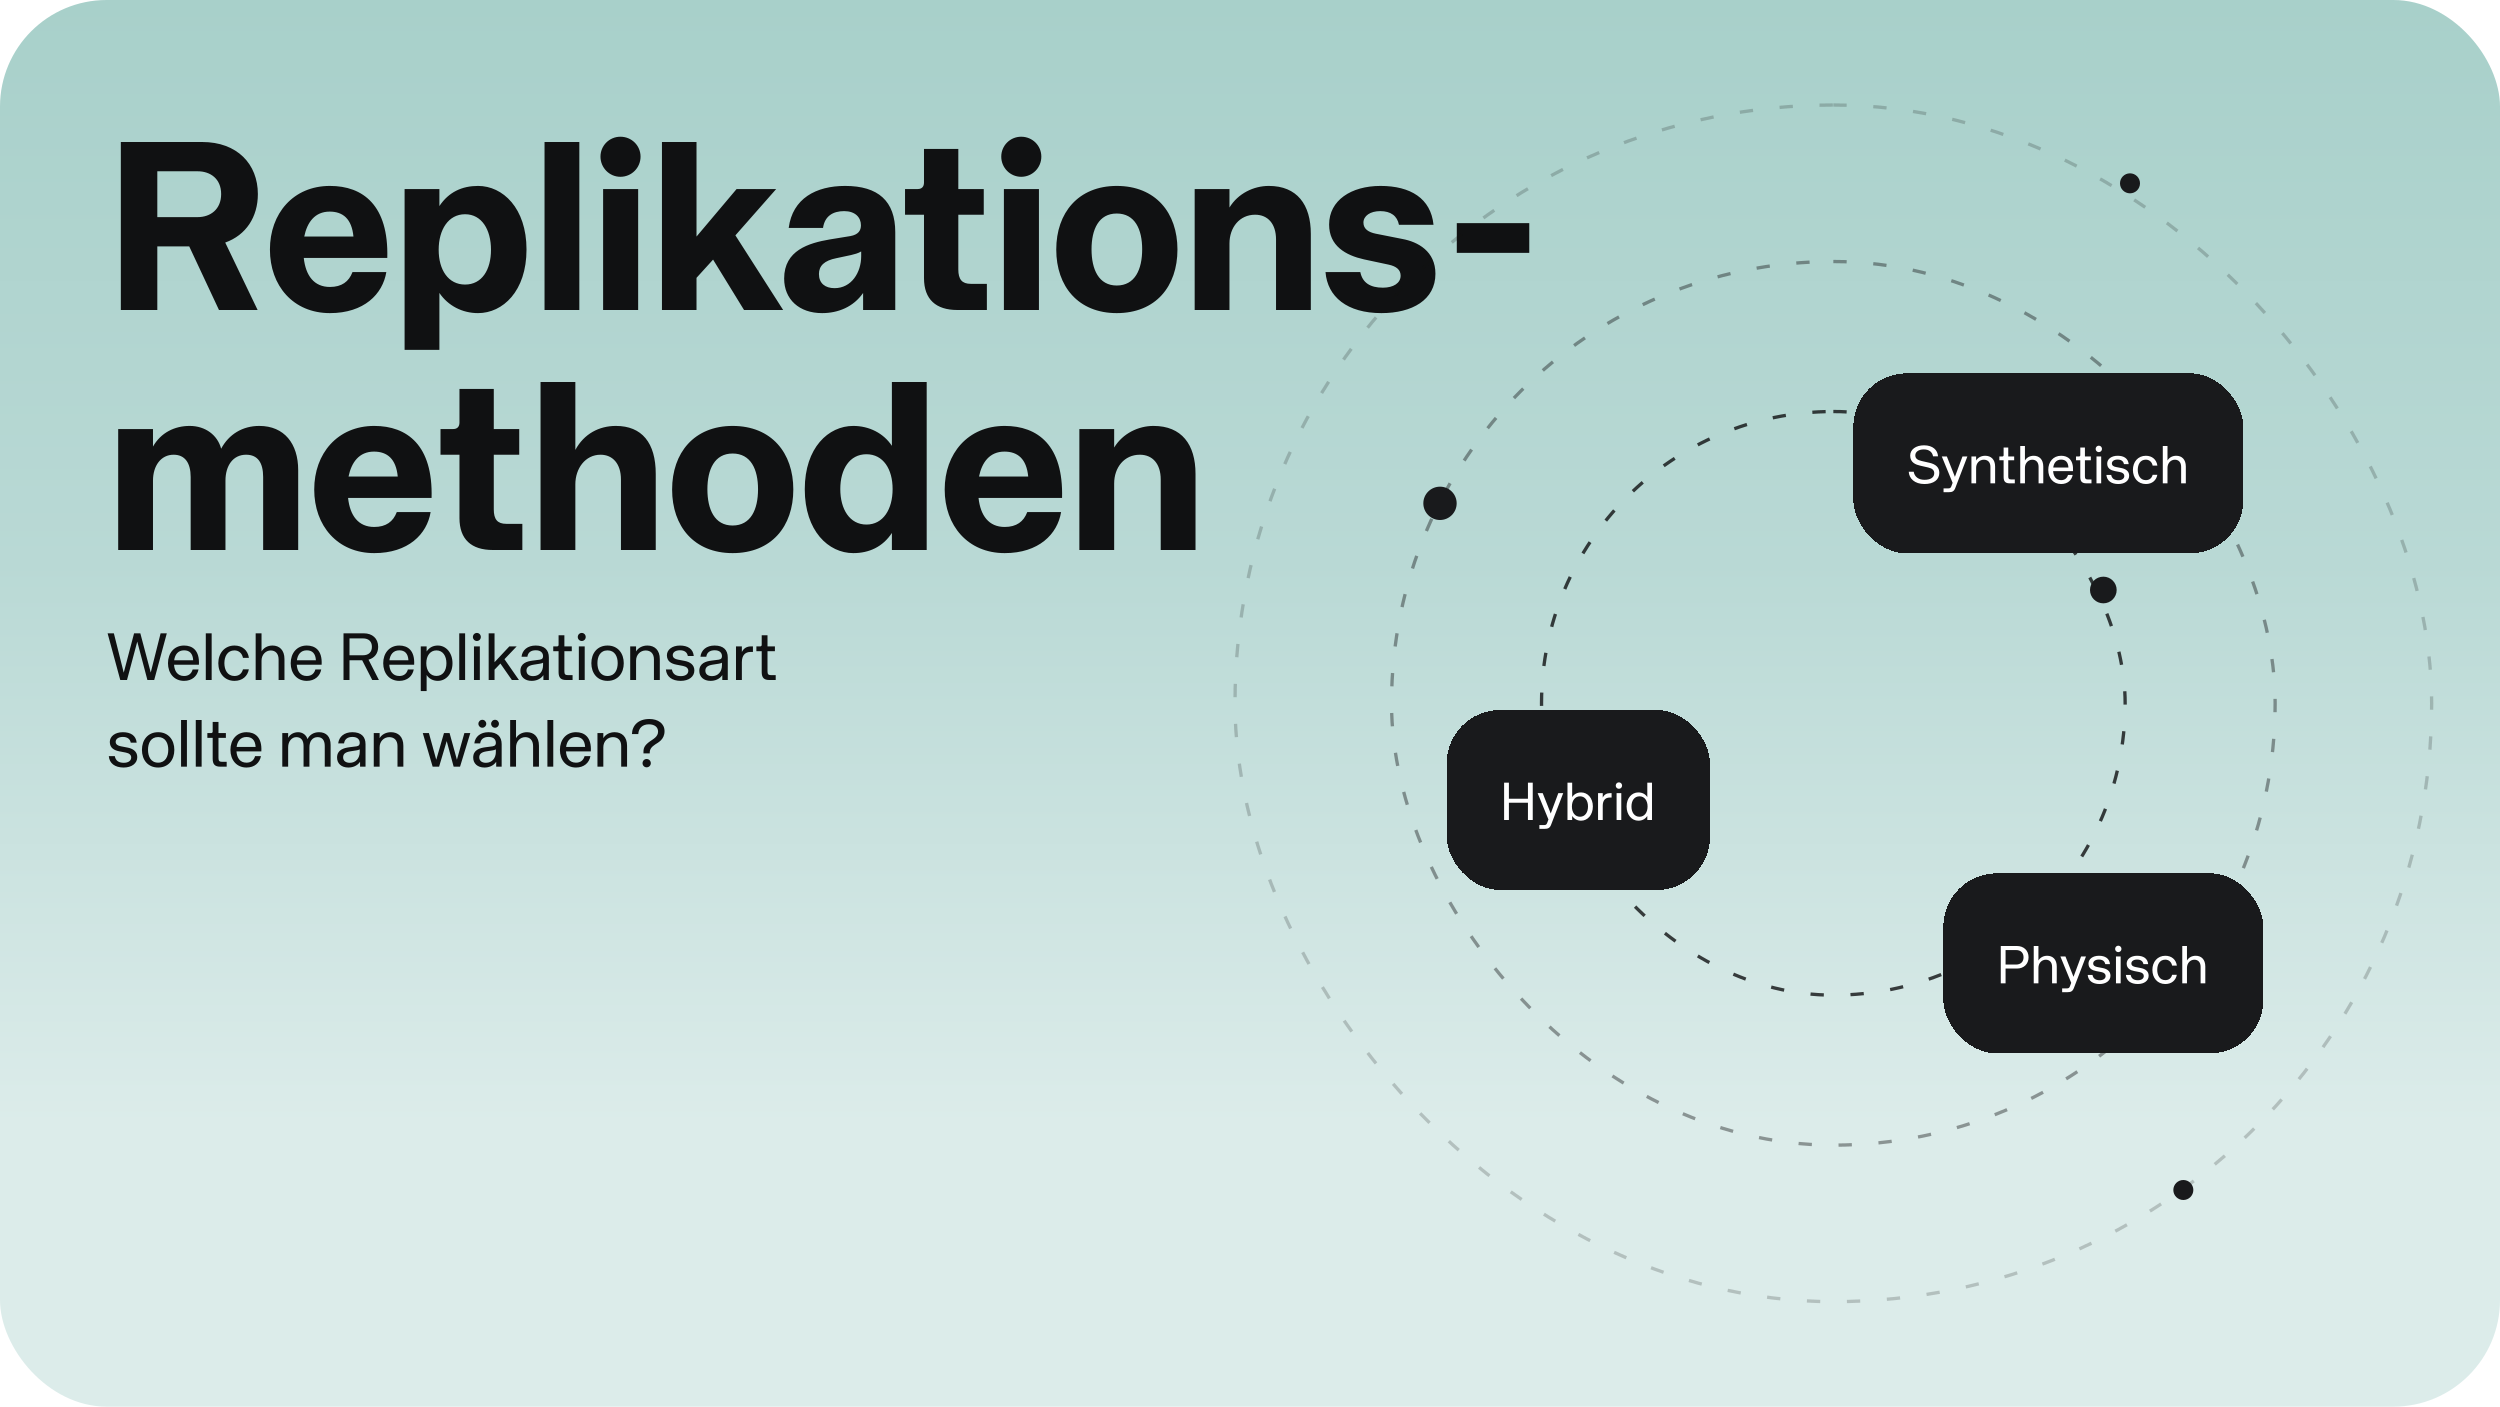
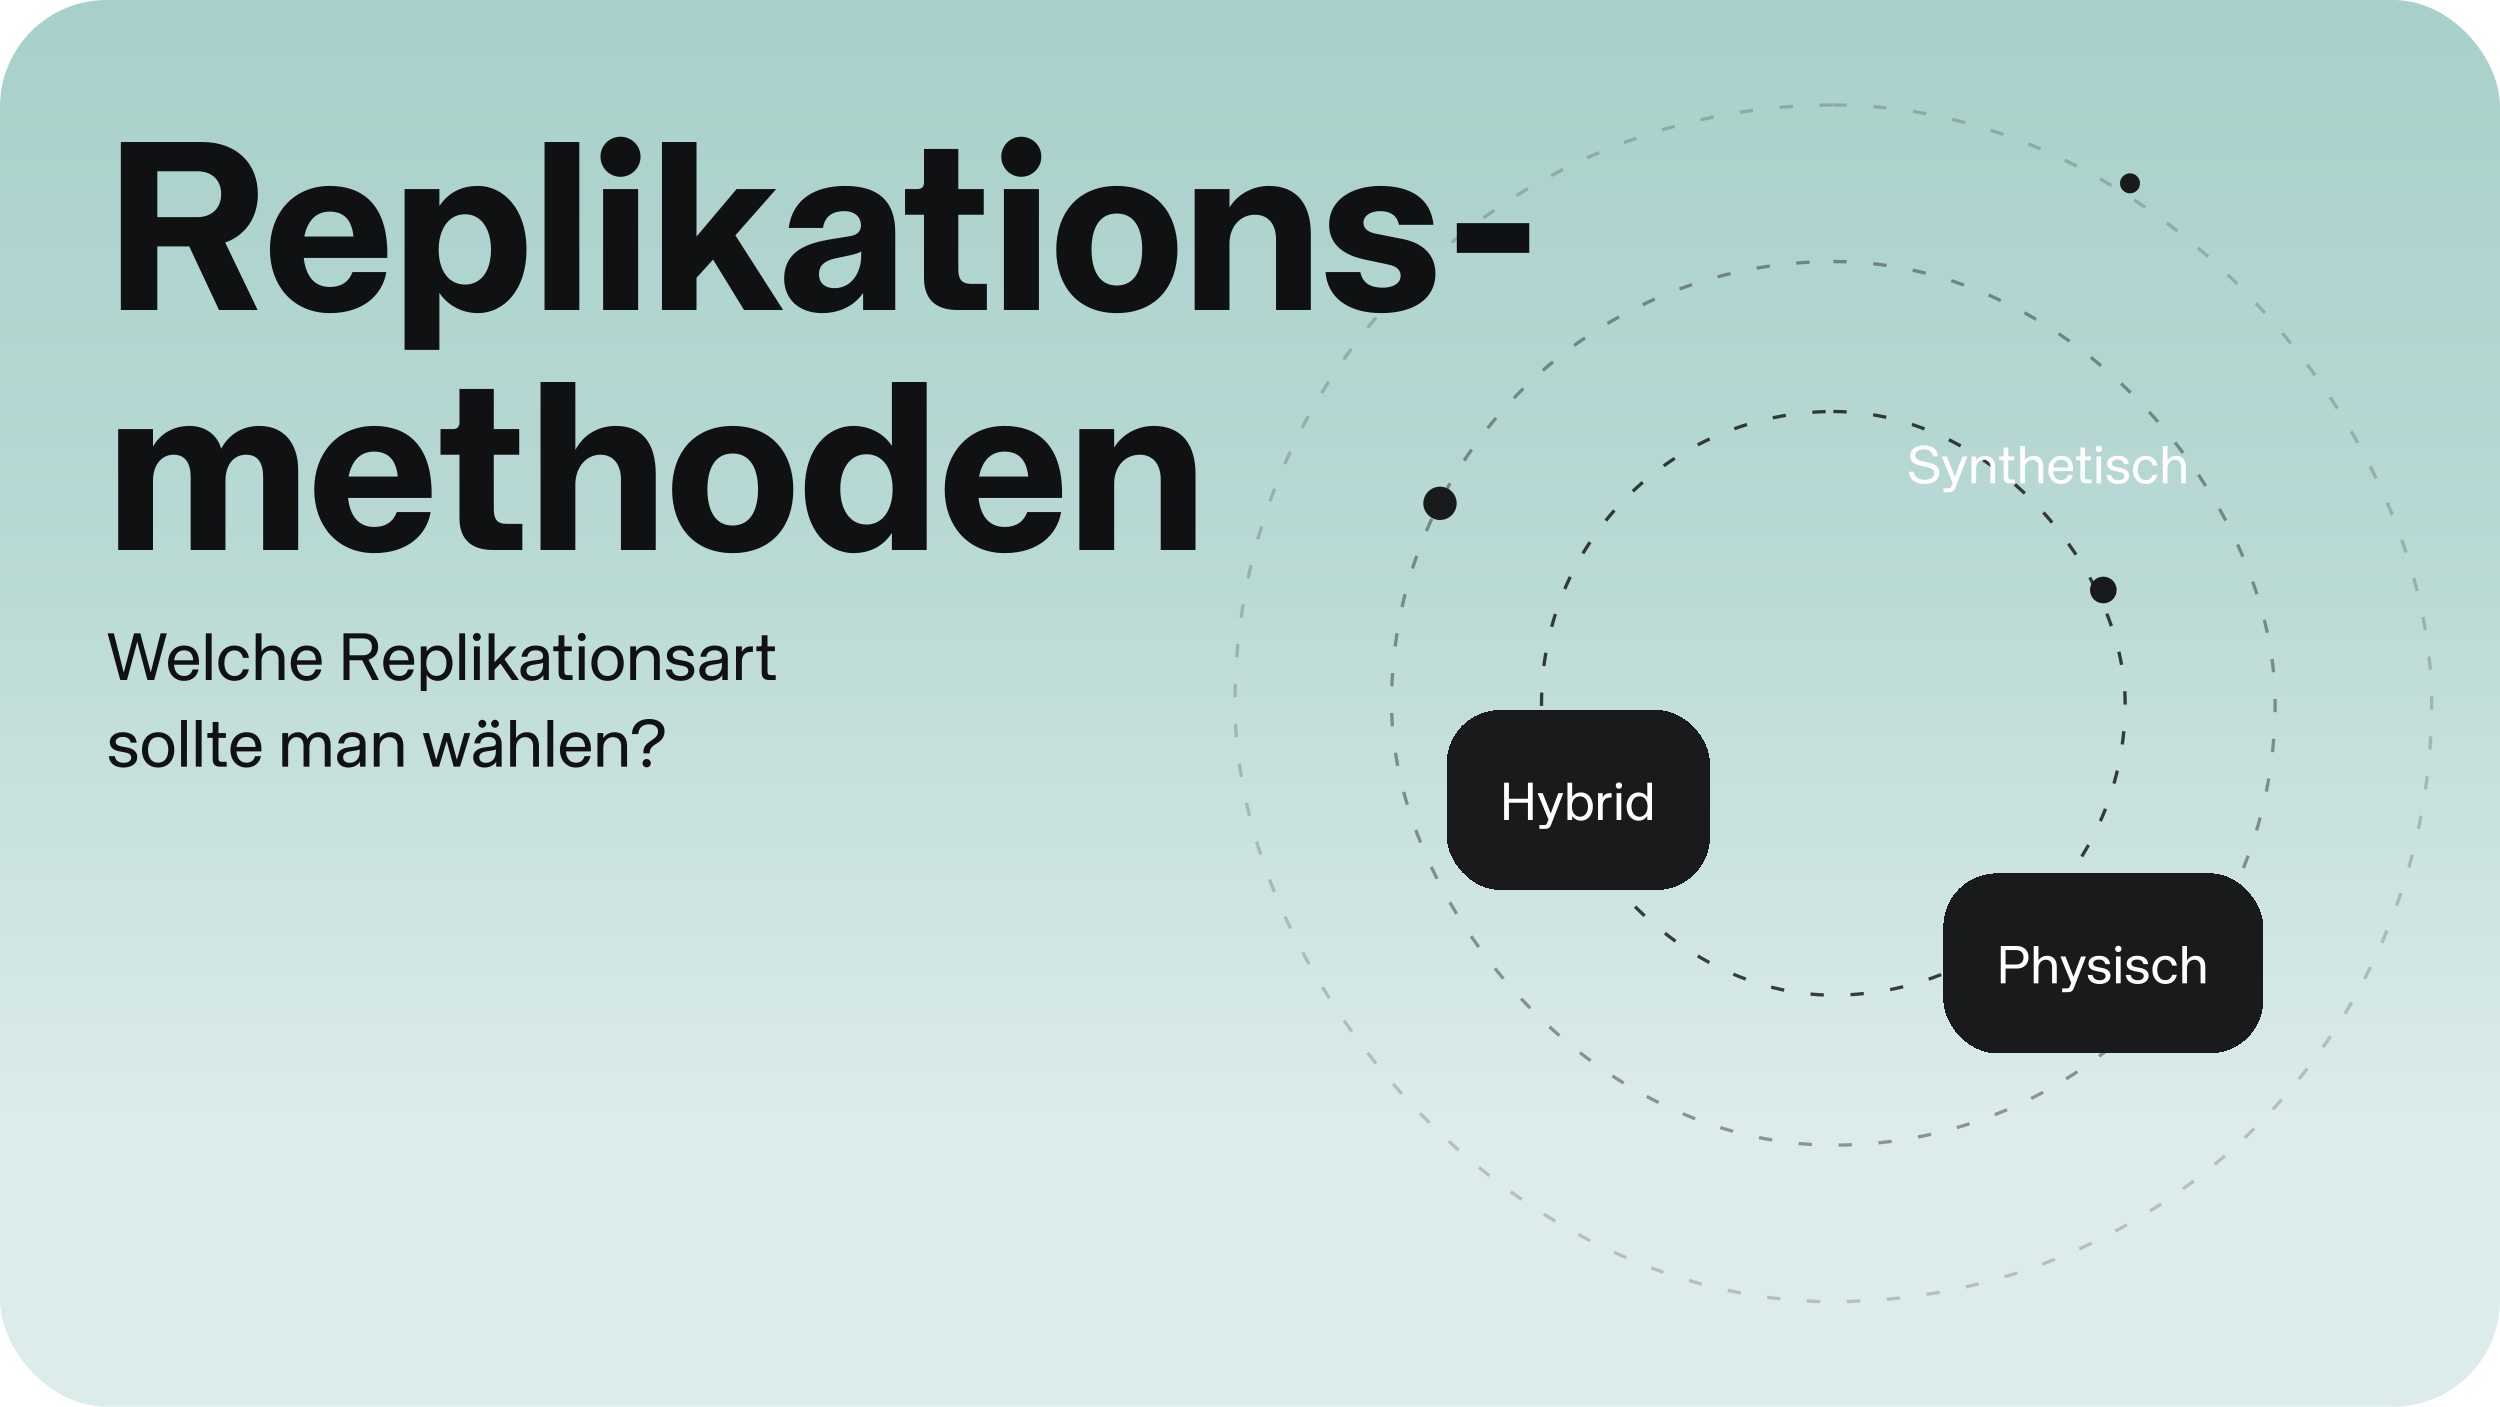
<svg xmlns="http://www.w3.org/2000/svg" width="750" height="422" viewBox="0 0 750 422" fill="none">
  <rect width="750" height="422" rx="32" fill="url(#paint0_linear_1026_1120)" />
  <path d="M36.248 93V42.6H60.656C71.168 42.6 77.36 49.224 77.36 58.224C77.36 65.064 73.832 70.536 67.568 72.768L77.288 93H65.696L56.768 73.92H47.192V93H36.248ZM59.288 65.136C63.104 65.136 66.344 62.832 66.344 58.224C66.344 53.616 63.104 51.384 59.288 51.384H47.192V65.136H59.288ZM98.978 93.936C87.962 93.936 80.978 85.728 80.978 74.856C80.978 64.056 87.962 55.776 98.978 55.776C108.914 55.776 116.618 61.608 116.186 77.376H91.13C91.706 82.704 94.226 86.088 98.978 86.088C102.506 86.088 104.666 84.504 105.746 81.624H115.898C114.818 88.248 109.202 93.936 98.978 93.936ZM106.034 70.968C105.53 65.64 102.866 63.48 98.906 63.48C94.442 63.48 92.138 66.72 91.274 70.968H106.034ZM121.378 104.952V56.712H131.818V61.824C134.626 57.576 138.658 55.776 143.41 55.776C150.826 55.776 157.954 62.4 157.954 74.856C157.954 87.384 150.826 93.936 143.41 93.936C138.658 93.936 134.41 91.704 131.818 87.888V104.952H121.378ZM139.522 85.368C144.562 85.368 147.298 80.976 147.298 74.928C147.298 68.952 144.562 64.272 139.522 64.272C134.482 64.272 131.602 68.952 131.602 74.928C131.602 80.976 134.482 85.368 139.522 85.368ZM163.36 93V42.6H173.8V93H163.36ZM180.934 93V56.712H191.446V93H180.934ZM186.118 53.04C182.806 53.04 180.142 50.304 180.142 46.992C180.142 43.68 182.806 41.016 186.118 41.016C189.502 41.016 192.166 43.68 192.166 46.992C192.166 50.304 189.502 53.04 186.118 53.04ZM198.586 93V42.6H208.954V70.968L220.978 56.712H232.858L220.618 70.608L234.946 93H223.21L213.922 77.88L208.954 83.352V93H198.586ZM246.62 93.936C239.78 93.936 235.244 89.832 235.244 83.568C235.244 75.072 242.66 72.912 248.924 71.832L255.116 70.824C257.492 70.392 258.284 69.168 258.284 67.584C258.284 65.208 256.556 63.336 253.244 63.336C249.86 63.336 247.412 64.848 246.908 68.376H236.612C237.764 59.52 244.82 55.776 253.532 55.776C263.468 55.776 268.58 60.312 268.58 69.672V93H258.932V87.888C256.052 92.064 251.444 93.936 246.62 93.936ZM250.364 86.448C255.476 86.448 258.356 81.696 258.356 76.872V75.432C257.42 76.008 256.484 76.224 255.332 76.512L250.94 77.448C247.268 78.168 245.684 79.752 245.684 82.2C245.684 85.008 247.556 86.448 250.364 86.448ZM287.207 93C280.799 93 277.199 89.832 277.199 83.424V64.416H271.511V56.712H275.327C276.551 56.712 277.199 55.992 277.199 54.768V44.688H287.495V56.712H295.127V64.416H287.495V80.832C287.495 83.784 288.575 85.152 291.239 85.152H296.063V93H287.207ZM301.169 93V56.712H311.681V93H301.169ZM306.353 53.04C303.041 53.04 300.377 50.304 300.377 46.992C300.377 43.68 303.041 41.016 306.353 41.016C309.737 41.016 312.401 43.68 312.401 46.992C312.401 50.304 309.737 53.04 306.353 53.04ZM335.02 93.936C323.5 93.936 316.876 85.944 316.876 74.856C316.876 63.84 323.5 55.776 335.02 55.776C346.684 55.776 353.236 63.84 353.236 74.856C353.236 85.944 346.684 93.936 335.02 93.936ZM335.02 85.656C340.492 85.656 342.652 80.832 342.652 74.784C342.652 68.808 340.492 64.056 335.02 64.056C329.62 64.056 327.46 68.808 327.46 74.784C327.46 80.832 329.62 85.656 335.02 85.656ZM358.401 93V56.712H368.841V62.256C371.433 58.008 376.113 55.776 380.649 55.776C389.073 55.776 393.249 61.32 393.249 70.176V93H382.809V71.832C382.809 67.152 380.361 64.416 376.545 64.416C371.865 64.416 368.841 68.232 368.841 73.056V93H358.401ZM414.43 93.936C404.134 93.936 398.23 89.04 397.654 81.624H408.094C408.742 84.864 411.118 86.304 414.862 86.304C418.03 86.304 420.19 84.936 420.19 82.704C420.19 80.976 418.966 79.896 416.59 79.392L409.174 77.808C403.702 76.584 398.734 73.776 398.734 67.368C398.734 60.096 405.358 55.776 414.142 55.776C423.142 55.776 429.262 59.52 430.054 67.44H419.686C419.182 64.776 417.238 63.336 414.07 63.336C411.046 63.336 409.03 64.776 409.03 66.792C409.03 68.736 410.614 69.672 412.702 70.104L420.694 71.688C425.374 72.552 430.63 75.36 430.63 82.128C430.63 89.976 423.646 93.936 414.43 93.936ZM437.038 75.864V66.936H458.782V75.864H437.038ZM35.456 165V128.712H45.896V133.968C48.272 129.792 52.376 127.776 56.912 127.776C61.592 127.776 65.264 130.512 66.344 134.616C68.648 130.296 72.752 127.776 77.792 127.776C85.28 127.776 89.456 133.104 89.456 141.024V165H78.944V143.112C78.944 138.864 77.36 136.416 73.832 136.416C69.872 136.416 67.64 139.728 67.64 144.192V165H57.2V143.112C57.2 138.864 55.472 136.416 52.088 136.416C48.272 136.416 45.896 139.728 45.896 144.192V165H35.456ZM112.267 165.936C101.251 165.936 94.267 157.728 94.267 146.856C94.267 136.056 101.251 127.776 112.267 127.776C122.203 127.776 129.907 133.608 129.475 149.376H104.419C104.995 154.704 107.515 158.088 112.267 158.088C115.795 158.088 117.955 156.504 119.035 153.624H129.187C128.107 160.248 122.491 165.936 112.267 165.936ZM119.323 142.968C118.819 137.64 116.155 135.48 112.195 135.48C107.731 135.48 105.427 138.72 104.563 142.968H119.323ZM147.848 165C141.44 165 137.84 161.832 137.84 155.424V136.416H132.152V128.712H135.968C137.192 128.712 137.84 127.992 137.84 126.768V116.688H148.136V128.712H155.768V136.416H148.136V152.832C148.136 155.784 149.216 157.152 151.88 157.152H156.704V165H147.848ZM162.164 165V114.6H172.604V134.976C175.196 130.152 179.732 127.776 184.772 127.776C192.548 127.776 196.724 132.816 196.724 142.176V165H186.284V143.832C186.284 139.152 183.836 136.416 180.164 136.416C175.556 136.416 172.604 140.592 172.604 145.272V165H162.164ZM219.778 165.936C208.258 165.936 201.634 157.944 201.634 146.856C201.634 135.84 208.258 127.776 219.778 127.776C231.442 127.776 237.994 135.84 237.994 146.856C237.994 157.944 231.442 165.936 219.778 165.936ZM219.778 157.656C225.25 157.656 227.41 152.832 227.41 146.784C227.41 140.808 225.25 136.056 219.778 136.056C214.378 136.056 212.218 140.808 212.218 146.784C212.218 152.832 214.378 157.656 219.778 157.656ZM255.975 165.936C248.559 165.936 241.431 159.312 241.431 146.784C241.431 134.256 248.559 127.776 255.975 127.776C260.727 127.776 265.047 129.936 267.567 133.752V114.6H278.007V165H267.567V159.888C264.831 164.064 260.727 165.936 255.975 165.936ZM259.935 157.368C264.975 157.368 267.783 152.76 267.783 146.712C267.783 140.736 264.975 136.272 259.935 136.272C254.895 136.272 252.087 140.736 252.087 146.712C252.087 152.76 254.895 157.368 259.935 157.368ZM301.408 165.936C290.392 165.936 283.408 157.728 283.408 146.856C283.408 136.056 290.392 127.776 301.408 127.776C311.344 127.776 319.048 133.608 318.616 149.376H293.56C294.136 154.704 296.656 158.088 301.408 158.088C304.936 158.088 307.096 156.504 308.176 153.624H318.328C317.248 160.248 311.632 165.936 301.408 165.936ZM308.464 142.968C307.96 137.64 305.296 135.48 301.336 135.48C296.872 135.48 294.568 138.72 293.704 142.968H308.464ZM323.808 165V128.712H334.248V134.256C336.84 130.008 341.52 127.776 346.056 127.776C354.48 127.776 358.656 133.32 358.656 142.176V165H348.216V143.832C348.216 139.152 345.768 136.416 341.952 136.416C337.272 136.416 334.248 140.232 334.248 145.056V165H323.808Z" fill="#101112" />
  <path d="M36.08 204L32.28 190H34.16L37.12 201.8L40.22 190H42.1L45.22 201.76L48.18 190H50.04L46.26 204H44.22L41.18 192.48L38.1 204H36.08ZM55.215 204.26C52.255 204.26 50.395 202 50.395 198.96C50.395 195.94 52.255 193.66 55.215 193.66C57.715 193.66 59.915 195.08 59.675 199.42H52.215C52.335 201.26 53.195 202.8 55.215 202.8C56.555 202.8 57.435 202.12 57.795 200.84H59.555C59.175 202.84 57.635 204.26 55.215 204.26ZM57.955 198.08C57.835 196.06 56.895 195.1 55.215 195.1C53.375 195.1 52.475 196.42 52.255 198.08H57.955ZM61.738 204V190H63.498V204H61.738ZM70.332 204.26C67.392 204.26 65.493 201.98 65.493 198.96C65.493 195.96 67.392 193.66 70.353 193.66C72.672 193.66 74.353 195.06 74.672 197.36H72.892C72.612 195.96 71.632 195.12 70.332 195.12C68.233 195.12 67.312 196.94 67.312 198.94C67.312 200.96 68.233 202.8 70.332 202.8C71.653 202.8 72.532 202.12 72.892 200.8H74.653C74.272 202.86 72.733 204.26 70.332 204.26ZM76.699 204V190H78.459V195.44C79.099 194.34 80.279 193.66 81.759 193.66C83.819 193.66 85.339 195.02 85.339 197.72V204H83.579V197.82C83.579 196.06 82.599 195.14 81.219 195.14C79.719 195.14 78.459 196.4 78.459 198.2V204H76.699ZM92.031 204.26C89.071 204.26 87.211 202 87.211 198.96C87.211 195.94 89.071 193.66 92.031 193.66C94.531 193.66 96.731 195.08 96.491 199.42H89.031C89.151 201.26 90.011 202.8 92.031 202.8C93.371 202.8 94.251 202.12 94.611 200.84H96.371C95.991 202.84 94.451 204.26 92.031 204.26ZM94.771 198.08C94.651 196.06 93.711 195.1 92.031 195.1C90.191 195.1 89.291 196.42 89.071 198.08H94.771ZM103.052 204V190H109.192C111.652 190 113.452 191.5 113.452 194.04C113.452 196.08 112.292 197.44 110.552 197.9L113.672 204H111.672L108.652 198.08H104.852V204H103.052ZM108.892 196.58C110.592 196.58 111.572 195.64 111.572 194.04C111.572 192.44 110.592 191.52 108.892 191.52H104.852V196.58H108.892ZM119.785 204.26C116.825 204.26 114.965 202 114.965 198.96C114.965 195.94 116.825 193.66 119.785 193.66C122.285 193.66 124.485 195.08 124.245 199.42H116.785C116.905 201.26 117.765 202.8 119.785 202.8C121.125 202.8 122.005 202.12 122.365 200.84H124.125C123.745 202.84 122.205 204.26 119.785 204.26ZM122.525 198.08C122.405 196.06 121.465 195.1 119.785 195.1C117.945 195.1 117.045 196.42 116.825 198.08H122.525ZM126.229 207.32V193.92H127.989V195.44C128.809 194.22 129.949 193.66 131.349 193.66C133.809 193.66 135.749 195.82 135.749 198.98C135.749 202.14 133.809 204.26 131.349 204.26C129.949 204.26 128.709 203.64 127.989 202.5V207.32H126.229ZM130.929 202.78C132.849 202.78 133.929 201.2 133.929 198.98C133.929 196.78 132.849 195.12 130.929 195.12C129.029 195.12 127.889 196.78 127.889 198.96C127.889 201.16 129.029 202.78 130.929 202.78ZM137.774 204V190H139.534V204H137.774ZM142.188 204V193.92H143.948V204H142.188ZM143.068 192.3C142.388 192.3 141.868 191.76 141.868 191.1C141.868 190.42 142.388 189.88 143.068 189.88C143.728 189.88 144.248 190.42 144.248 191.1C144.248 191.76 143.728 192.3 143.068 192.3ZM146.602 204V190H148.362V198.66L152.802 193.92H155.002L151.342 197.76L155.682 204H153.562L150.122 199.06L148.362 200.9V204H146.602ZM159.499 204.26C157.439 204.26 156.119 203.06 156.119 201.28C156.119 198.92 158.139 198.4 159.779 198.18L161.959 197.9C162.759 197.78 162.919 197.32 162.919 196.86C162.919 195.88 162.259 195.08 160.739 195.08C159.239 195.08 158.379 195.78 158.219 197.02H156.459C156.679 195 158.299 193.66 160.699 193.66C163.379 193.66 164.659 195 164.659 197.26V204H163.019V202.54C162.139 203.82 160.739 204.26 159.499 204.26ZM159.939 202.84C161.739 202.84 162.919 201.52 162.919 199.54V198.82C162.579 199 162.239 199.06 161.899 199.12L160.119 199.4C158.599 199.64 157.939 200.18 157.939 201.2C157.939 202.24 158.719 202.84 159.939 202.84ZM169.834 204C168.294 204 167.574 203.34 167.574 201.64V195.36H165.974V193.92H167.114C167.394 193.92 167.574 193.74 167.574 193.48V190.58H169.314V193.92H171.534V195.36H169.314V201.38C169.314 202.24 169.554 202.54 170.354 202.54H171.774V204H169.834ZM173.653 204V193.92H175.413V204H173.653ZM174.533 192.3C173.853 192.3 173.333 191.76 173.333 191.1C173.333 190.42 173.853 189.88 174.533 189.88C175.193 189.88 175.713 190.42 175.713 191.1C175.713 191.76 175.193 192.3 174.533 192.3ZM182.267 204.26C179.207 204.26 177.407 201.98 177.407 198.96C177.407 195.96 179.207 193.66 182.267 193.66C185.327 193.66 187.127 195.96 187.127 198.96C187.127 201.98 185.327 204.26 182.267 204.26ZM182.267 202.8C184.467 202.8 185.307 200.92 185.307 198.94C185.307 196.98 184.467 195.12 182.267 195.12C180.047 195.12 179.227 196.98 179.227 198.94C179.227 200.92 180.047 202.8 182.267 202.8ZM189.061 204V193.92H190.821V195.44C191.481 194.32 192.761 193.66 194.221 193.66C196.401 193.66 197.941 195.04 197.941 197.72V204H196.181V197.82C196.181 196.06 195.181 195.14 193.701 195.14C192.121 195.14 190.821 196.4 190.821 198.18V204H189.061ZM204.229 204.26C201.589 204.26 199.949 203 199.769 200.84H201.569C201.809 202.18 202.709 202.84 204.269 202.84C205.629 202.84 206.489 202.22 206.489 201.24C206.489 200.5 205.929 199.98 204.889 199.78L202.929 199.4C201.469 199.12 200.069 198.44 200.069 196.58C200.069 194.92 201.629 193.66 203.989 193.66C206.269 193.66 207.929 194.62 208.129 196.8H206.349C206.149 195.68 205.329 195.08 203.969 195.08C202.689 195.08 201.829 195.68 201.829 196.54C201.829 197.36 202.529 197.72 203.349 197.88L205.429 198.28C206.869 198.56 208.309 199.34 208.309 201.14C208.309 203.02 206.629 204.26 204.229 204.26ZM213.171 204.26C211.111 204.26 209.791 203.06 209.791 201.28C209.791 198.92 211.811 198.4 213.451 198.18L215.631 197.9C216.431 197.78 216.591 197.32 216.591 196.86C216.591 195.88 215.931 195.08 214.411 195.08C212.911 195.08 212.051 195.78 211.891 197.02H210.131C210.351 195 211.971 193.66 214.371 193.66C217.051 193.66 218.331 195 218.331 197.26V204H216.691V202.54C215.811 203.82 214.411 204.26 213.171 204.26ZM213.611 202.84C215.411 202.84 216.591 201.52 216.591 199.54V198.82C216.251 199 215.911 199.06 215.571 199.12L213.791 199.4C212.271 199.64 211.611 200.18 211.611 201.2C211.611 202.24 212.391 202.84 213.611 202.84ZM220.799 204V193.92H222.559V195.6C223.179 194.36 224.139 193.92 225.319 193.92H225.879V195.58H225.179C223.579 195.58 222.559 196.58 222.559 198.66V204H220.799ZM230.772 204C229.232 204 228.512 203.34 228.512 201.64V195.36H226.912V193.92H228.052C228.332 193.92 228.512 193.74 228.512 193.48V190.58H230.252V193.92H232.472V195.36H230.252V201.38C230.252 202.24 230.492 202.54 231.292 202.54H232.712V204H230.772ZM37.1 230.26C34.46 230.26 32.82 229 32.64 226.84H34.44C34.68 228.18 35.58 228.84 37.14 228.84C38.5 228.84 39.36 228.22 39.36 227.24C39.36 226.5 38.8 225.98 37.76 225.78L35.8 225.4C34.34 225.12 32.94 224.44 32.94 222.58C32.94 220.92 34.5 219.66 36.86 219.66C39.14 219.66 40.8 220.62 41 222.8H39.22C39.02 221.68 38.2 221.08 36.84 221.08C35.56 221.08 34.7 221.68 34.7 222.54C34.7 223.36 35.4 223.72 36.22 223.88L38.3 224.28C39.74 224.56 41.18 225.34 41.18 227.14C41.18 229.02 39.5 230.26 37.1 230.26ZM47.442 230.26C44.382 230.26 42.582 227.98 42.582 224.96C42.582 221.96 44.382 219.66 47.442 219.66C50.502 219.66 52.302 221.96 52.302 224.96C52.302 227.98 50.502 230.26 47.442 230.26ZM47.442 228.8C49.642 228.8 50.482 226.92 50.482 224.94C50.482 222.98 49.642 221.12 47.442 221.12C45.222 221.12 44.402 222.98 44.402 224.94C44.402 226.92 45.222 228.8 47.442 228.8ZM54.317 230V216H56.077V230H54.317ZM58.731 230V216H60.491V230H58.731ZM66.065 230C64.525 230 63.805 229.34 63.805 227.64V221.36H62.205V219.92H63.345C63.625 219.92 63.805 219.74 63.805 219.48V216.58H65.545V219.92H67.765V221.36H65.545V227.38C65.545 228.24 65.785 228.54 66.585 228.54H68.005V230H66.065ZM73.945 230.26C70.985 230.26 69.125 228 69.125 224.96C69.125 221.94 70.985 219.66 73.945 219.66C76.445 219.66 78.645 221.08 78.405 225.42H70.945C71.065 227.26 71.925 228.8 73.945 228.8C75.285 228.8 76.165 228.12 76.525 226.84H78.285C77.905 228.84 76.365 230.26 73.945 230.26ZM76.685 224.08C76.565 222.06 75.625 221.1 73.945 221.1C72.105 221.1 71.205 222.42 70.985 224.08H76.685ZM84.686 230V219.92H86.446V221.36C87.006 220.24 88.246 219.66 89.446 219.66C90.766 219.66 91.886 220.48 92.246 221.74C92.826 220.52 94.026 219.66 95.706 219.66C97.906 219.66 99.186 221.02 99.186 223.5V230H97.426V223.8C97.426 222.04 96.646 221.14 95.286 221.14C93.726 221.14 92.826 222.38 92.826 224.16V230H91.066V223.8C91.066 222.04 90.266 221.14 88.886 221.14C87.566 221.14 86.446 222.38 86.446 224.16V230H84.686ZM104.499 230.26C102.439 230.26 101.119 229.06 101.119 227.28C101.119 224.92 103.139 224.4 104.779 224.18L106.959 223.9C107.759 223.78 107.919 223.32 107.919 222.86C107.919 221.88 107.259 221.08 105.739 221.08C104.239 221.08 103.379 221.78 103.219 223.02H101.459C101.679 221 103.299 219.66 105.699 219.66C108.379 219.66 109.659 221 109.659 223.26V230H108.019V228.54C107.139 229.82 105.739 230.26 104.499 230.26ZM104.939 228.84C106.739 228.84 107.919 227.52 107.919 225.54V224.82C107.579 225 107.239 225.06 106.899 225.12L105.119 225.4C103.599 225.64 102.939 226.18 102.939 227.2C102.939 228.24 103.719 228.84 104.939 228.84ZM112.127 230V219.92H113.887V221.44C114.547 220.32 115.827 219.66 117.287 219.66C119.467 219.66 121.007 221.04 121.007 223.72V230H119.247V223.82C119.247 222.06 118.247 221.14 116.767 221.14C115.187 221.14 113.887 222.4 113.887 224.18V230H112.127ZM129.792 230L126.832 219.92H128.672L130.872 227.92L133.192 219.92H134.872L137.072 227.92L139.312 219.92H141.092L138.012 230H136.092L134.012 222.32L131.732 230H129.792ZM145.339 230.26C143.279 230.26 141.959 229.06 141.959 227.28C141.959 224.92 143.979 224.4 145.619 224.18L147.799 223.9C148.599 223.78 148.759 223.32 148.759 222.86C148.759 221.88 148.099 221.08 146.579 221.08C145.079 221.08 144.219 221.78 144.059 223.02H142.299C142.519 221 144.139 219.66 146.539 219.66C149.219 219.66 150.499 221 150.499 223.26V230H148.859V228.54C147.979 229.82 146.579 230.26 145.339 230.26ZM145.779 228.84C147.579 228.84 148.759 227.52 148.759 225.54V224.82C148.419 225 148.079 225.06 147.739 225.12L145.959 225.4C144.439 225.64 143.779 226.18 143.779 227.2C143.779 228.24 144.559 228.84 145.779 228.84ZM148.519 218.32C147.839 218.32 147.339 217.78 147.339 217.14C147.339 216.48 147.839 215.94 148.519 215.94C149.179 215.94 149.679 216.48 149.679 217.14C149.679 217.78 149.179 218.32 148.519 218.32ZM144.699 218.32C144.039 218.32 143.519 217.78 143.519 217.14C143.519 216.48 144.039 215.94 144.699 215.94C145.359 215.94 145.879 216.48 145.879 217.14C145.879 217.78 145.359 218.32 144.699 218.32ZM153.047 230V216H154.807V221.44C155.447 220.34 156.627 219.66 158.107 219.66C160.167 219.66 161.687 221.02 161.687 223.72V230H159.927V223.82C159.927 222.06 158.947 221.14 157.567 221.14C156.067 221.14 154.807 222.4 154.807 224.2V230H153.047ZM164.219 230V216H165.979V230H164.219ZM172.793 230.26C169.833 230.26 167.973 228 167.973 224.96C167.973 221.94 169.833 219.66 172.793 219.66C175.293 219.66 177.493 221.08 177.253 225.42H169.793C169.913 227.26 170.773 228.8 172.793 228.8C174.133 228.8 175.013 228.12 175.373 226.84H177.133C176.753 228.84 175.213 230.26 172.793 230.26ZM175.533 224.08C175.413 222.06 174.473 221.1 172.793 221.1C170.953 221.1 170.053 222.42 169.833 224.08H175.533ZM179.237 230V219.92H180.997V221.44C181.657 220.32 182.937 219.66 184.397 219.66C186.577 219.66 188.117 221.04 188.117 223.72V230H186.357V223.82C186.357 222.06 185.357 221.14 183.877 221.14C182.297 221.14 180.997 222.4 180.997 224.18V230H179.237ZM193.041 225.5C193.041 224.32 193.461 223.5 194.981 222.42C195.961 221.72 197.421 221.02 197.421 219.48C197.421 218.08 196.301 217.3 194.681 217.3C192.721 217.3 191.601 218.42 191.481 220.22H189.581C189.661 217.6 191.501 215.7 194.821 215.7C197.381 215.7 199.361 217.02 199.361 219.36C199.361 221.88 197.401 222.78 196.581 223.32C195.441 224.08 194.921 224.76 194.921 225.82V226.02H193.041V225.5ZM193.981 230.2C193.301 230.2 192.761 229.64 192.761 228.96C192.761 228.26 193.301 227.7 193.981 227.7C194.701 227.7 195.241 228.26 195.241 228.96C195.241 229.64 194.701 230.2 193.981 230.2Z" fill="#101112" />
  <rect x="462.457" y="123.457" width="175.087" height="175.087" rx="87.543" stroke="#101112" stroke-opacity="0.8" stroke-dasharray="4 8" />
  <rect x="417.457" y="78.457" width="265.087" height="265.087" rx="132.543" stroke="#101112" stroke-opacity="0.4" stroke-dasharray="4 8" />
  <rect x="370.5" y="31.5" width="359" height="359" rx="179.5" stroke="#101112" stroke-opacity="0.2" stroke-dasharray="4 8" />
  <g filter="url(#filter0_d_1026_1120)">
    <rect x="583" y="258" width="96" height="54" rx="16" fill="#191A1C" shape-rendering="crispEdges" />
    <path d="M600.232 291V279.8H605.08C607.128 279.8 608.568 281.144 608.568 283.192C608.568 285.224 607.128 286.568 605.08 286.568H601.672V291H600.232ZM604.808 285.368C606.248 285.368 607.064 284.504 607.064 283.192C607.064 281.864 606.248 281.016 604.808 281.016H601.672V285.368H604.808ZM610.119 291V279.8H611.527V284.152C612.039 283.272 612.983 282.728 614.167 282.728C615.815 282.728 617.031 283.816 617.031 285.976V291H615.623V286.056C615.623 284.648 614.839 283.912 613.735 283.912C612.535 283.912 611.527 284.92 611.527 286.36V291H610.119ZM618.643 293.656V292.52H620.035C620.531 292.52 620.771 292.408 620.963 291.928L621.363 290.856L618.115 282.936H619.635L622.051 289.048L624.323 282.936H625.795L622.163 292.408C621.779 293.448 621.171 293.656 620.227 293.656H618.643ZM629.877 291.208C627.765 291.208 626.453 290.2 626.309 288.472H627.749C627.941 289.544 628.661 290.072 629.909 290.072C630.997 290.072 631.685 289.576 631.685 288.792C631.685 288.2 631.237 287.784 630.405 287.624L628.837 287.32C627.669 287.096 626.549 286.552 626.549 285.064C626.549 283.736 627.797 282.728 629.685 282.728C631.509 282.728 632.837 283.496 632.997 285.24H631.573C631.413 284.344 630.757 283.864 629.669 283.864C628.645 283.864 627.957 284.344 627.957 285.032C627.957 285.688 628.517 285.976 629.173 286.104L630.837 286.424C631.989 286.648 633.141 287.272 633.141 288.712C633.141 290.216 631.797 291.208 629.877 291.208ZM634.791 291V282.936H636.199V291H634.791ZM635.495 281.64C634.951 281.64 634.535 281.208 634.535 280.68C634.535 280.136 634.951 279.704 635.495 279.704C636.023 279.704 636.439 280.136 636.439 280.68C636.439 281.208 636.023 281.64 635.495 281.64ZM641.33 291.208C639.218 291.208 637.906 290.2 637.762 288.472H639.202C639.394 289.544 640.114 290.072 641.362 290.072C642.45 290.072 643.138 289.576 643.138 288.792C643.138 288.2 642.69 287.784 641.858 287.624L640.29 287.32C639.122 287.096 638.002 286.552 638.002 285.064C638.002 283.736 639.25 282.728 641.138 282.728C642.962 282.728 644.29 283.496 644.45 285.24H643.026C642.866 284.344 642.21 283.864 641.122 283.864C640.098 283.864 639.41 284.344 639.41 285.032C639.41 285.688 639.97 285.976 640.626 286.104L642.29 286.424C643.442 286.648 644.594 287.272 644.594 288.712C644.594 290.216 643.25 291.208 641.33 291.208ZM649.588 291.208C647.236 291.208 645.716 289.384 645.716 286.968C645.716 284.568 647.236 282.728 649.604 282.728C651.46 282.728 652.804 283.848 653.06 285.688H651.636C651.412 284.568 650.628 283.896 649.588 283.896C647.908 283.896 647.172 285.352 647.172 286.952C647.172 288.568 647.908 290.04 649.588 290.04C650.644 290.04 651.348 289.496 651.636 288.44H653.044C652.74 290.088 651.508 291.208 649.588 291.208ZM654.681 291V279.8H656.089V284.152C656.601 283.272 657.545 282.728 658.729 282.728C660.377 282.728 661.593 283.816 661.593 285.976V291H660.185V286.056C660.185 284.648 659.401 283.912 658.297 283.912C657.097 283.912 656.089 284.92 656.089 286.36V291H654.681Z" fill="white" />
  </g>
  <g filter="url(#filter1_d_1026_1120)">
    <rect x="434" y="209" width="79" height="54" rx="16" fill="#191A1C" shape-rendering="crispEdges" />
    <path d="M451.232 242V230.8H452.672V235.616H458.384V230.8H459.824V242H458.384V236.816H452.672V242H451.232ZM461.815 244.656V243.52H463.207C463.703 243.52 463.943 243.408 464.135 242.928L464.535 241.856L461.287 233.936H462.807L465.223 240.048L467.495 233.936H468.967L465.335 243.408C464.951 244.448 464.343 244.656 463.399 244.656H461.815ZM474.34 242.208C473.22 242.208 472.308 241.744 471.652 240.784V242H470.244V230.8H471.652V235.136C472.228 234.208 473.22 233.728 474.34 233.728C476.292 233.728 477.86 235.408 477.86 237.936C477.86 240.48 476.292 242.208 474.34 242.208ZM474.004 241.024C475.524 241.024 476.404 239.712 476.404 237.936C476.404 236.176 475.524 234.896 474.004 234.896C472.484 234.896 471.572 236.208 471.572 237.952C471.572 239.712 472.484 241.024 474.004 241.024ZM479.414 242V233.936H480.822V235.28C481.318 234.288 482.086 233.936 483.03 233.936H483.478V235.264H482.918C481.638 235.264 480.822 236.064 480.822 237.728V242H479.414ZM484.978 242V233.936H486.386V242H484.978ZM485.682 232.64C485.138 232.64 484.722 232.208 484.722 231.68C484.722 231.136 485.138 230.704 485.682 230.704C486.21 230.704 486.626 231.136 486.626 231.68C486.626 232.208 486.21 232.64 485.682 232.64ZM491.486 242.208C489.549 242.208 487.982 240.48 487.982 237.936C487.982 235.408 489.549 233.728 491.486 233.728C492.638 233.728 493.63 234.208 494.19 235.136V230.8H495.598V242H494.19V240.784C493.55 241.744 492.638 242.208 491.486 242.208ZM491.854 241.024C493.374 241.024 494.27 239.712 494.27 237.952C494.27 236.208 493.374 234.896 491.854 234.896C490.318 234.896 489.438 236.176 489.438 237.936C489.438 239.712 490.318 241.024 491.854 241.024Z" fill="white" />
  </g>
  <g filter="url(#filter2_d_1026_1120)">
-     <rect x="556" y="108" width="117" height="54" rx="16" fill="#191A1C" shape-rendering="crispEdges" />
    <path d="M577.344 141.208C574.384 141.208 572.72 139.544 572.624 137.528H574.112C574.368 139.048 575.568 139.944 577.344 139.944C579.04 139.944 580.272 139.32 580.272 137.96C580.272 137.08 579.696 136.52 578.464 136.248L576.144 135.72C574.736 135.4 573.056 134.792 573.056 132.68C573.056 130.856 574.736 129.592 577.216 129.592C579.824 129.592 581.312 131.016 581.408 132.904H579.92C579.68 131.624 578.768 130.824 577.136 130.824C575.6 130.824 574.592 131.544 574.592 132.6C574.592 133.496 575.168 133.992 576.464 134.296L578.864 134.84C580.784 135.288 581.792 136.264 581.792 137.848C581.792 139.928 580.096 141.208 577.344 141.208ZM583.065 143.656V142.52H584.457C584.953 142.52 585.193 142.408 585.385 141.928L585.785 140.856L582.537 132.936H584.057L586.473 139.048L588.745 132.936H590.217L586.585 142.408C586.201 143.448 585.593 143.656 584.649 143.656H583.065ZM591.43 141V132.936H592.838V134.152C593.366 133.256 594.39 132.728 595.558 132.728C597.302 132.728 598.534 133.832 598.534 135.976V141H597.126V136.056C597.126 134.648 596.326 133.912 595.142 133.912C593.878 133.912 592.838 134.92 592.838 136.344V141H591.43ZM602.892 141C601.66 141 601.084 140.472 601.084 139.112V134.088H599.804V132.936H600.716C600.94 132.936 601.084 132.792 601.084 132.584V130.264H602.476V132.936H604.252V134.088H602.476V138.904C602.476 139.592 602.668 139.832 603.308 139.832H604.444V141H602.892ZM606.072 141V129.8H607.48V134.152C607.992 133.272 608.936 132.728 610.12 132.728C611.768 132.728 612.984 133.816 612.984 135.976V141H611.576V136.056C611.576 134.648 610.792 133.912 609.688 133.912C608.488 133.912 607.48 134.92 607.48 136.36V141H606.072ZM618.338 141.208C615.97 141.208 614.482 139.4 614.482 136.968C614.482 134.552 615.97 132.728 618.338 132.728C620.338 132.728 622.098 133.864 621.906 137.336H615.938C616.034 138.808 616.722 140.04 618.338 140.04C619.41 140.04 620.114 139.496 620.402 138.472H621.81C621.506 140.072 620.274 141.208 618.338 141.208ZM620.53 136.264C620.434 134.648 619.682 133.88 618.338 133.88C616.866 133.88 616.146 134.936 615.97 136.264H620.53ZM625.892 141C624.66 141 624.084 140.472 624.084 139.112V134.088H622.804V132.936H623.716C623.94 132.936 624.084 132.792 624.084 132.584V130.264H625.476V132.936H627.252V134.088H625.476V138.904C625.476 139.592 625.668 139.832 626.308 139.832H627.444V141H625.892ZM628.947 141V132.936H630.355V141H628.947ZM629.651 131.64C629.107 131.64 628.691 131.208 628.691 130.68C628.691 130.136 629.107 129.704 629.651 129.704C630.179 129.704 630.595 130.136 630.595 130.68C630.595 131.208 630.179 131.64 629.651 131.64ZM635.486 141.208C633.374 141.208 632.062 140.2 631.918 138.472H633.358C633.55 139.544 634.27 140.072 635.518 140.072C636.606 140.072 637.294 139.576 637.294 138.792C637.294 138.2 636.846 137.784 636.014 137.624L634.446 137.32C633.278 137.096 632.158 136.552 632.158 135.064C632.158 133.736 633.406 132.728 635.294 132.728C637.118 132.728 638.446 133.496 638.606 135.24H637.182C637.022 134.344 636.366 133.864 635.278 133.864C634.254 133.864 633.566 134.344 633.566 135.032C633.566 135.688 634.126 135.976 634.782 136.104L636.446 136.424C637.598 136.648 638.75 137.272 638.75 138.712C638.75 140.216 637.406 141.208 635.486 141.208ZM643.744 141.208C641.392 141.208 639.872 139.384 639.872 136.968C639.872 134.568 641.392 132.728 643.76 132.728C645.616 132.728 646.96 133.848 647.216 135.688H645.792C645.568 134.568 644.784 133.896 643.744 133.896C642.064 133.896 641.328 135.352 641.328 136.952C641.328 138.568 642.064 140.04 643.744 140.04C644.8 140.04 645.504 139.496 645.792 138.44H647.2C646.896 140.088 645.664 141.208 643.744 141.208ZM648.838 141V129.8H650.246V134.152C650.758 133.272 651.702 132.728 652.886 132.728C654.534 132.728 655.75 133.816 655.75 135.976V141H654.342V136.056C654.342 134.648 653.558 133.912 652.454 133.912C651.254 133.912 650.246 134.92 650.246 136.36V141H648.838Z" fill="white" />
  </g>
  <circle cx="432" cy="151" r="5" fill="#191A1C" />
-   <circle cx="655" cy="357" r="3" fill="#191A1C" />
  <circle cx="631" cy="177" r="4" fill="#191A1C" />
  <circle cx="639" cy="55" r="3" fill="#191A1C" />
  <defs>
    <filter id="filter0_d_1026_1120" x="567" y="246" width="128" height="86" filterUnits="userSpaceOnUse" color-interpolation-filters="sRGB">
      <feFlood flood-opacity="0" result="BackgroundImageFix" />
      <feColorMatrix in="SourceAlpha" type="matrix" values="0 0 0 0 0 0 0 0 0 0 0 0 0 0 0 0 0 0 127 0" result="hardAlpha" />
      <feOffset dy="4" />
      <feGaussianBlur stdDeviation="8" />
      <feComposite in2="hardAlpha" operator="out" />
      <feColorMatrix type="matrix" values="0 0 0 0 0.063 0 0 0 0 0.067 0 0 0 0 0.071 0 0 0 0.2 0" />
      <feBlend mode="normal" in2="BackgroundImageFix" result="effect1_dropShadow_1026_1120" />
      <feBlend mode="normal" in="SourceGraphic" in2="effect1_dropShadow_1026_1120" result="shape" />
    </filter>
    <filter id="filter1_d_1026_1120" x="418" y="197" width="111" height="86" filterUnits="userSpaceOnUse" color-interpolation-filters="sRGB">
      <feFlood flood-opacity="0" result="BackgroundImageFix" />
      <feColorMatrix in="SourceAlpha" type="matrix" values="0 0 0 0 0 0 0 0 0 0 0 0 0 0 0 0 0 0 127 0" result="hardAlpha" />
      <feOffset dy="4" />
      <feGaussianBlur stdDeviation="8" />
      <feComposite in2="hardAlpha" operator="out" />
      <feColorMatrix type="matrix" values="0 0 0 0 0.063 0 0 0 0 0.067 0 0 0 0 0.071 0 0 0 0.2 0" />
      <feBlend mode="normal" in2="BackgroundImageFix" result="effect1_dropShadow_1026_1120" />
      <feBlend mode="normal" in="SourceGraphic" in2="effect1_dropShadow_1026_1120" result="shape" />
    </filter>
    <filter id="filter2_d_1026_1120" x="540" y="96" width="149" height="86" filterUnits="userSpaceOnUse" color-interpolation-filters="sRGB">
      <feFlood flood-opacity="0" result="BackgroundImageFix" />
      <feColorMatrix in="SourceAlpha" type="matrix" values="0 0 0 0 0 0 0 0 0 0 0 0 0 0 0 0 0 0 127 0" result="hardAlpha" />
      <feOffset dy="4" />
      <feGaussianBlur stdDeviation="8" />
      <feComposite in2="hardAlpha" operator="out" />
      <feColorMatrix type="matrix" values="0 0 0 0 0.063 0 0 0 0 0.067 0 0 0 0 0.071 0 0 0 0.2 0" />
      <feBlend mode="normal" in2="BackgroundImageFix" result="effect1_dropShadow_1026_1120" />
      <feBlend mode="normal" in="SourceGraphic" in2="effect1_dropShadow_1026_1120" result="shape" />
    </filter>
    <linearGradient id="paint0_linear_1026_1120" x1="375" y1="422" x2="375" y2="0" gradientUnits="userSpaceOnUse">
      <stop offset="0.2" stop-color="#DCECEA" />
      <stop offset="0.6" stop-color="#B9D9D5" />
      <stop offset="1" stop-color="#A8D0CA" />
    </linearGradient>
  </defs>
</svg>